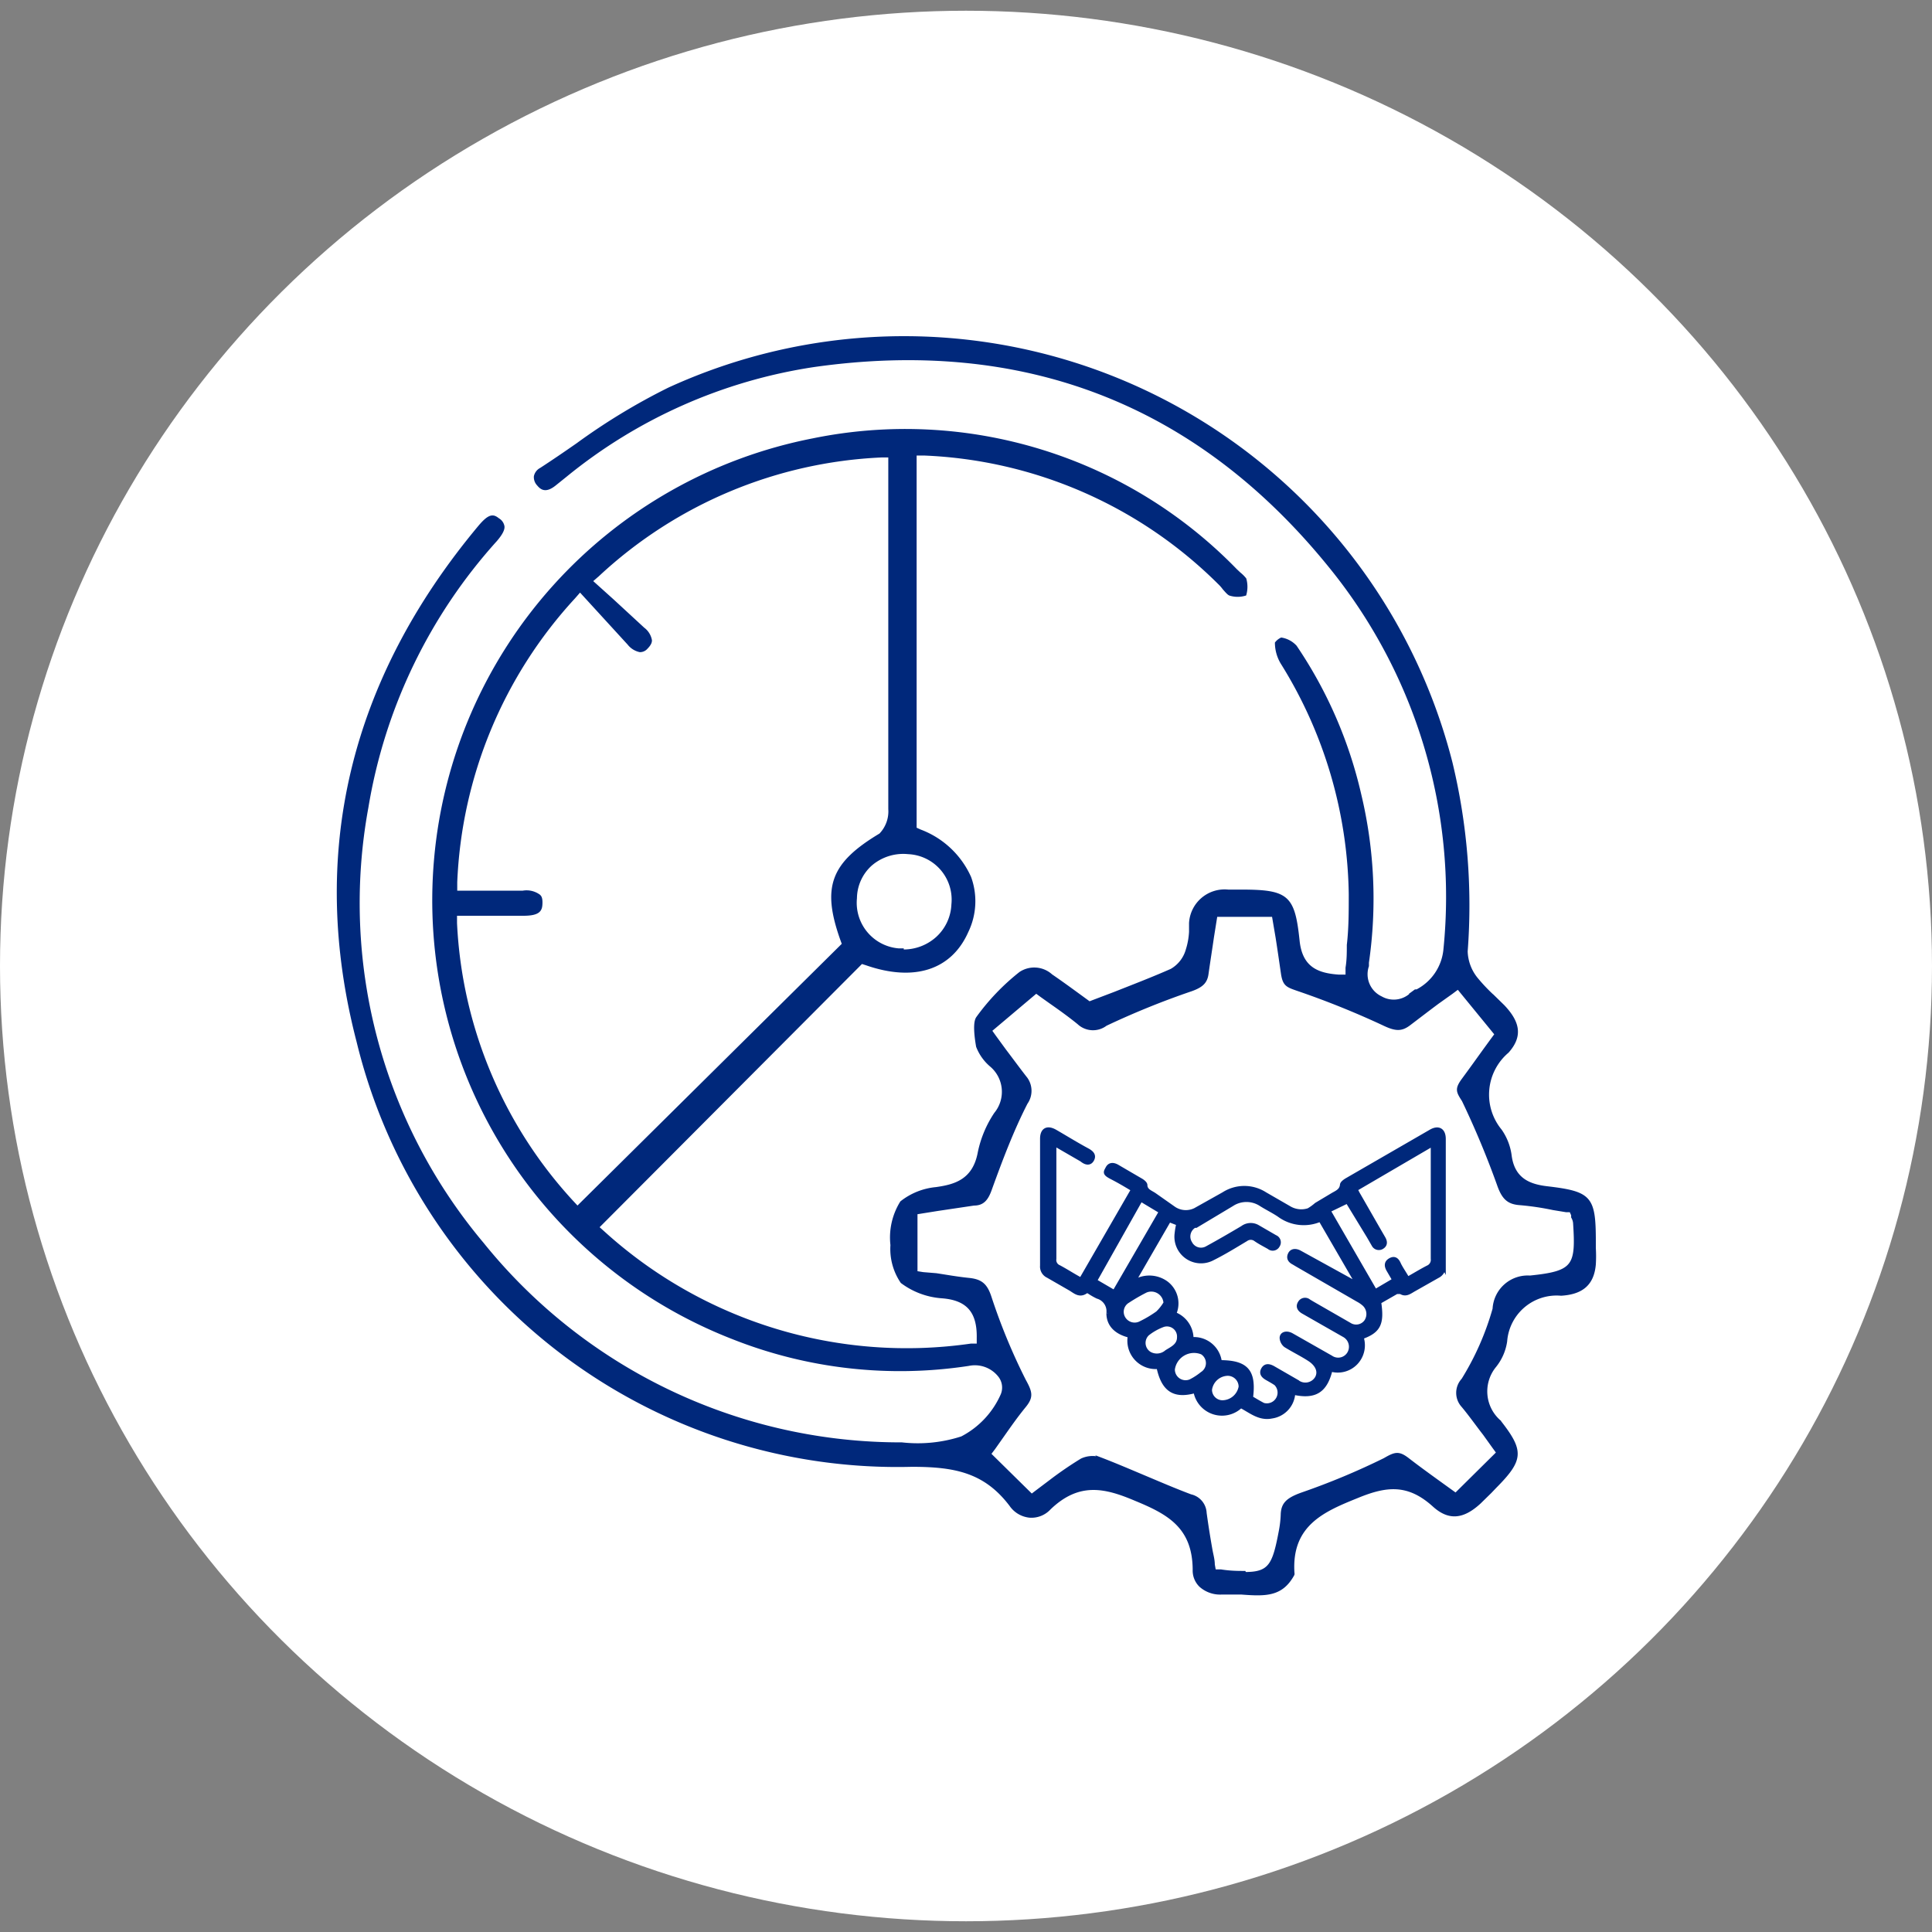
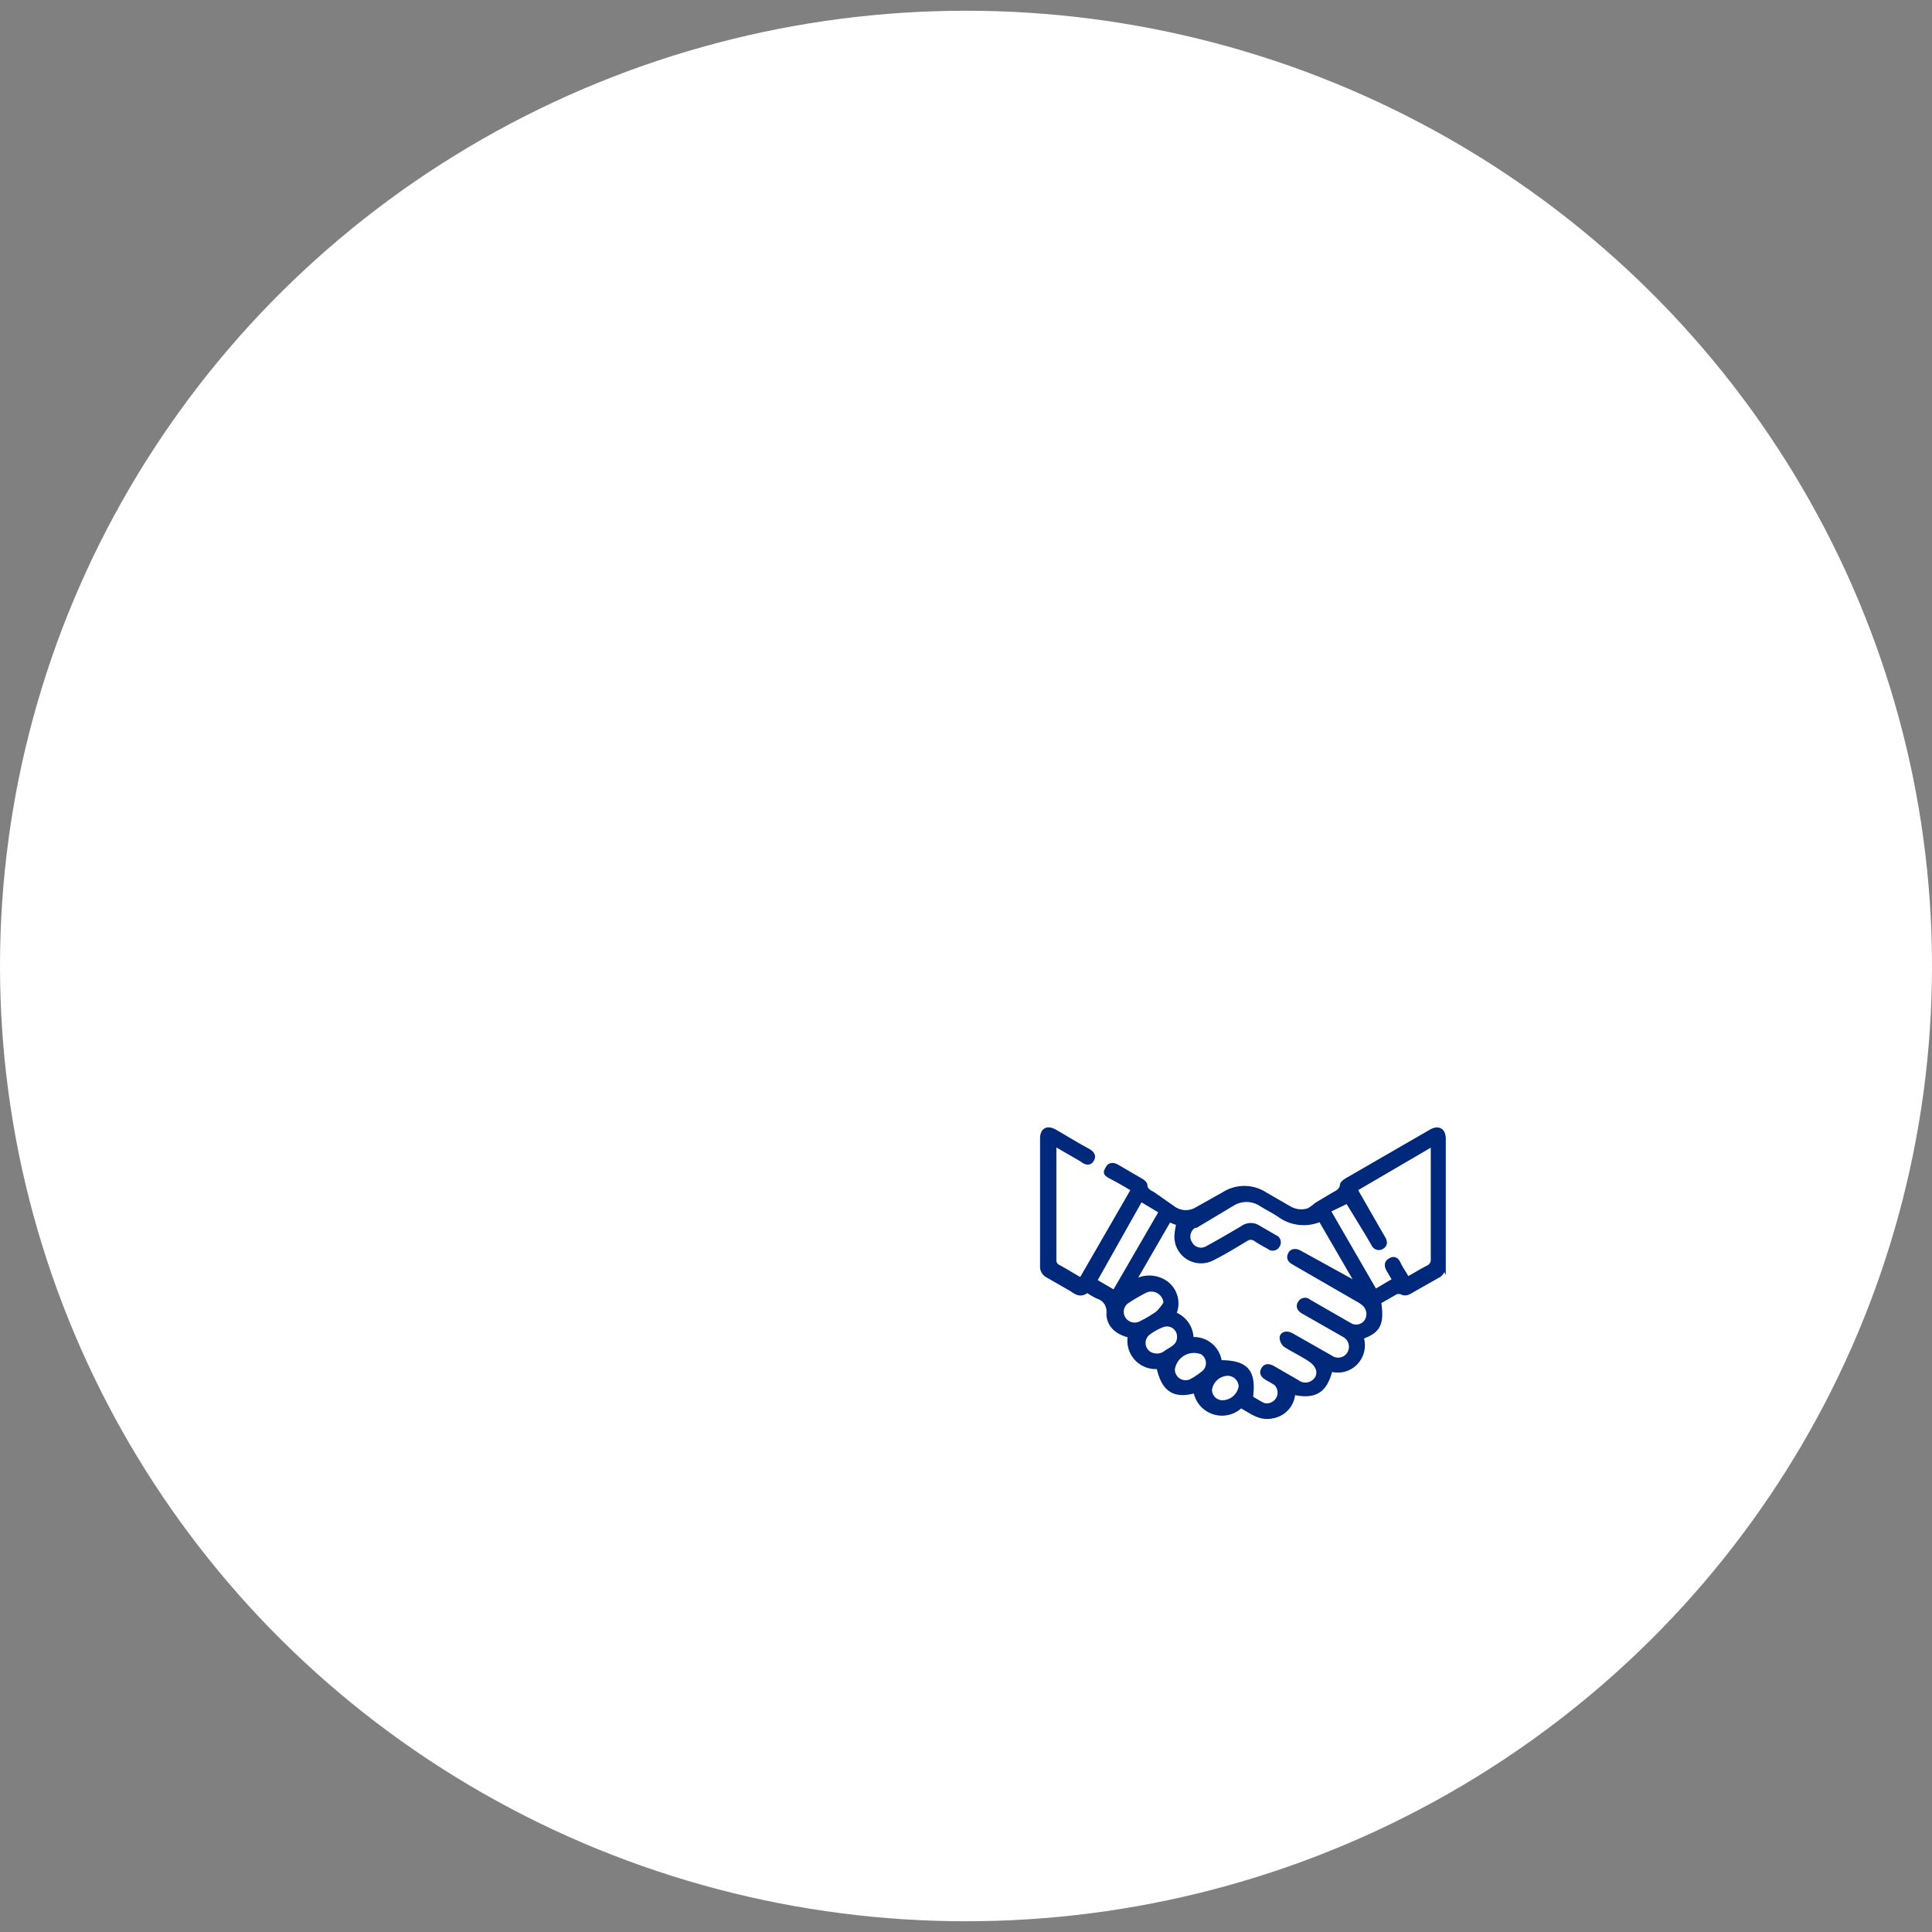
<svg xmlns="http://www.w3.org/2000/svg" id="Layer_1" data-name="Layer 1" width="90" height="90" viewBox="0 0 90 90">
  <rect x="0" y="0" width="90" height="90" fill="#808080" stroke="none" />
  <defs>
    <style>.cls-1{fill:#fff;}.cls-2,.cls-3{fill:#00287b;stroke:#00287b;stroke-miterlimit:10;}.cls-2{stroke-width:0.1px;}.cls-3{stroke-width:0.2px;}</style>
  </defs>
  <ellipse class="cls-1" cx="45" cy="45" rx="45" ry="44.5" />
-   <path class="cls-2" d="M57.07,74.23l.76,0c1.16.09,1.89.09,2.42-.88a.23.23,0,0,0,0-.09c-.14-2.25,1.44-2.9,3-3.53,1.34-.55,2.35-.66,3.54.42.7.63,1.36.58,2.15-.15l.5-.49.21-.22c1.28-1.29,1.31-1.69.21-3.09a1.84,1.84,0,0,1-.21-2.55,2.41,2.41,0,0,0,.51-1.17,2.36,2.36,0,0,1,2.56-2.17c1-.06,1.49-.5,1.57-1.41a6.4,6.4,0,0,0,0-.76v-.32c0-2.06-.19-2.27-2.22-2.51-.76-.09-1.55-.34-1.7-1.47a2.65,2.65,0,0,0-.46-1.19A2.61,2.61,0,0,1,70.24,49c.62-.7.56-1.34-.2-2.14l-.44-.43a8.18,8.18,0,0,1-.81-.85,2.11,2.11,0,0,1-.47-1.26,28.34,28.34,0,0,0-.71-8.8A26.31,26.31,0,0,0,31.16,18.1a29.27,29.27,0,0,0-4.27,2.59c-.56.39-1.13.78-1.7,1.15a.52.52,0,0,0-.27.35.51.51,0,0,0,.14.39c.15.18.35.35.79,0l.51-.41a23.89,23.89,0,0,1,11.55-5.12c9.78-1.39,17.85,1.73,24,9.3a24.37,24.37,0,0,1,5.38,17.88A2.4,2.4,0,0,1,66,46.14l-.07,0-.15.11a1.18,1.18,0,0,1-1.44.21A1.19,1.19,0,0,1,63.72,45l0-.16A20.83,20.83,0,0,0,63.36,37a20.42,20.42,0,0,0-3-6.89,1.16,1.16,0,0,0-.67-.36.69.69,0,0,0-.25.2,1.86,1.86,0,0,0,.26.93,20.85,20.85,0,0,1,3.18,10.79c0,.78,0,1.58-.09,2.35,0,.35,0,.7-.06,1.06l0,.37-.38,0c-1-.07-1.73-.38-1.86-1.63-.22-2.09-.5-2.33-2.7-2.33h-.58A1.61,1.61,0,0,0,55.44,43c0,.14,0,.28,0,.41a3.37,3.37,0,0,1-.15.83,1.56,1.56,0,0,1-.73.94c-.86.38-1.72.71-2.63,1.07l-1,.38-.18.07-.59-.43c-.37-.27-.77-.56-1.18-.84a1.19,1.19,0,0,0-1.46-.11,10.46,10.46,0,0,0-2,2.09c-.09.13-.15.47,0,1.34a2.22,2.22,0,0,0,.63.89,1.59,1.59,0,0,1,.21,2.23,5.12,5.12,0,0,0-.76,1.81c-.24,1.32-1.14,1.55-2,1.67a3.08,3.08,0,0,0-1.62.65,3.12,3.12,0,0,0-.45,2,2.75,2.75,0,0,0,.47,1.73,3.54,3.54,0,0,0,1.88.7c1.18.09,1.69.67,1.67,1.89v.32l-.32,0a21,21,0,0,1-17.08-5.21l-.29-.26L40.14,44.85l.22.07c2.22.77,3.93.22,4.7-1.52a3.25,3.25,0,0,0,.13-2.53,4.13,4.13,0,0,0-2.32-2.18l-.22-.1V21.17l.39,0a20.65,20.65,0,0,1,13.74,6,1.79,1.79,0,0,1,.22.25c.1.11.22.26.3.28a1.22,1.22,0,0,0,.71,0,1.35,1.35,0,0,0,0-.73,1.57,1.57,0,0,0-.26-.26l-.17-.16a21.47,21.47,0,0,0-19.71-6.08,21.88,21.88,0,0,0-3.75,41.86,21.16,21.16,0,0,0,11,1.25,1.44,1.44,0,0,1,1.41.5.87.87,0,0,1,.14.88,4.1,4.1,0,0,1-1.87,2,6.63,6.63,0,0,1-2.8.28h-.28a25,25,0,0,1-19.23-9.31,24.64,24.64,0,0,1-5.38-20.31,24.53,24.53,0,0,1,6-12.45c.24-.28.36-.5.34-.65a.48.48,0,0,0-.23-.33c-.23-.18-.4-.25-.89.33-6,7.18-7.94,15.27-5.67,24A25.88,25.88,0,0,0,42.48,68.28c2,0,3.4.27,4.59,1.84a1.23,1.23,0,0,0,.9.53,1.16,1.16,0,0,0,.93-.37c1.37-1.32,2.61-1,4-.41,1.53.63,2.7,1.27,2.71,3.26a1,1,0,0,0,.3.75,1.39,1.39,0,0,0,1,.35Zm.91-1c-.3,0-.66,0-1.1-.07l-.29,0-.05-.28c0-.23-.07-.46-.11-.69q-.15-.84-.27-1.71a.88.88,0,0,0-.69-.82c-.72-.27-1.44-.58-2.13-.87s-1.41-.6-2.12-.87a1.22,1.22,0,0,0-.84.07,16.91,16.91,0,0,0-1.46,1l-.61.46-.25.19-1.94-1.91.19-.25.43-.61c.33-.47.64-.91,1-1.35s.31-.66,0-1.22a27.88,27.88,0,0,1-1.6-3.87c-.19-.58-.42-.79-1-.85s-1-.14-1.53-.22L43,59.31l-.31-.05V56.52l1-.16,1.68-.25c.42,0,.62-.23.79-.72.49-1.35,1-2.71,1.66-4a1,1,0,0,0,0-1.15c-.33-.42-.65-.86-1-1.32l-.46-.63-.2-.28,2.11-1.78.23.17.45.32c.4.28.85.6,1.28.95a1,1,0,0,0,1.29.07,37.81,37.81,0,0,1,4-1.62c.49-.18.68-.37.73-.77.08-.57.17-1.13.25-1.69l.16-1H59.3l.17,1c.09.57.17,1.13.25,1.68s.23.6.72.77a40.3,40.3,0,0,1,4,1.61c.58.28.85.28,1.22,0s.85-.65,1.32-1l.66-.47.28-.21,1.75,2.14-.17.23-.35.48c-.31.43-.66.92-1,1.38s-.27.58,0,1a41.39,41.39,0,0,1,1.64,3.93c.22.63.47.85,1,.89a12.72,12.72,0,0,1,1.56.23l.61.1.2,0,.08.18,0,.1a.66.66,0,0,1,.09.27c.13,2,0,2.29-2.06,2.5a1.59,1.59,0,0,0-1.69,1.5,12.88,12.88,0,0,1-1.45,3.29.92.92,0,0,0,0,1.25c.35.42.65.85,1,1.3l.43.6.19.26-1.94,1.92-.25-.18-.61-.44c-.47-.34-.91-.66-1.35-1s-.61-.29-1.11,0a33.4,33.4,0,0,1-3.86,1.61c-.69.25-.91.48-.92,1a5,5,0,0,1-.08.7C59.33,72.88,59.16,73.28,58,73.28Zm-31.08-17-.26-.28A20.58,20.58,0,0,1,21.24,43l0-.39h3.14c.77,0,.83-.23.84-.53s-.08-.34-.11-.37a1,1,0,0,0-.75-.17H21.25V41.1a20.83,20.83,0,0,1,5.5-13.26l.27-.31L29.28,30a.91.91,0,0,0,.53.33.41.41,0,0,0,.32-.15c.19-.19.19-.31.19-.35a.87.87,0,0,0-.34-.55l-1.42-1.31-1-.9.31-.27a20.7,20.7,0,0,1,13.2-5.54l.36,0,0,.36,0,.32c0,.21,0,.4,0,.59v1c0,4.64,0,9.44,0,14.16A1.54,1.54,0,0,1,41,38.87c-2.27,1.36-2.67,2.46-1.81,4.89l.08.22Zm15.15-12h-.18a2.18,2.18,0,0,1-2-2.39,2.13,2.13,0,0,1,.7-1.55,2.3,2.3,0,0,1,1.74-.55,2.17,2.17,0,0,1,2.06,2.39h0a2.22,2.22,0,0,1-.72,1.55A2.32,2.32,0,0,1,42.05,44.28Z" />
  <path class="cls-3" d="M50.36,59.62l2.43-4.21c-.33-.2-.65-.39-1-.57s-.29-.23-.19-.42.28-.17.45-.07l1.08.63c.09.05.21.14.22.22,0,.27.24.34.42.46l.91.64a1,1,0,0,0,1,.07L57,55.63a1.78,1.78,0,0,1,1.93,0l1.11.64a1.1,1.1,0,0,0,.92.11,2.18,2.18,0,0,0,.36-.26l.77-.46c.19-.11.4-.19.43-.46,0-.08.13-.17.21-.22l3.93-2.27c.35-.2.59-.06.59.35,0,2,0,3.94,0,5.91a.5.5,0,0,1-.28.47l-1.13.64c-.19.11-.36.25-.59.1,0,0-.13,0-.19,0l-.82.47c.15,1,0,1.35-.82,1.64a1.18,1.18,0,0,1-.27,1.2,1.16,1.16,0,0,1-1.17.3c-.24,1-.72,1.31-1.74,1.08a1.16,1.16,0,0,1-1,1.11c-.58.12-1-.27-1.44-.49a1.25,1.25,0,0,1-2.11-.7c-1,.29-1.5-.06-1.72-1.12a1.22,1.22,0,0,1-1.33-1.45c-.56-.13-1-.45-1-1.05a.71.71,0,0,0-.51-.77,3.18,3.18,0,0,1-.4-.23s-.13-.07-.16,0c-.28.19-.48,0-.69-.13l-1.06-.61a.47.47,0,0,1-.27-.47V53.05c0-.41.23-.54.59-.34.52.3,1,.6,1.54.89.17.1.3.22.19.42s-.3.15-.48,0l-1.28-.74c0,.12,0,.19,0,.27v5.09a.36.36,0,0,0,.22.39C49.72,59.24,50,59.43,50.36,59.62Zm5.14,2.77a1.21,1.21,0,0,1,1.32,1.07c1.25,0,1.61.42,1.45,1.66.19.11.38.23.58.33a.6.6,0,0,0,.59-1c-.13-.09-.26-.16-.4-.24s-.31-.2-.2-.41.29-.17.47-.07l1.11.64a.63.63,0,0,0,.93-.17c.18-.32,0-.65-.33-.87s-.76-.43-1.13-.66a.48.48,0,0,1-.18-.34c0-.2.23-.26.46-.13L62,63.24a.6.6,0,0,0,.86-.2.62.62,0,0,0-.25-.85l-1-.57-.91-.52c-.17-.1-.25-.24-.14-.41a.27.27,0,0,1,.41-.07l.15.09,1.74,1a.58.58,0,0,0,.78-.14.63.63,0,0,0-.09-.82,1.49,1.49,0,0,0-.29-.2l-2.84-1.64-.15-.09c-.18-.09-.26-.22-.17-.4s.29-.16.45-.07L63,59.7a1.26,1.26,0,0,0,.25.11l-1.74-3a1.93,1.93,0,0,1-1.93-.22c-.27-.18-.56-.32-.83-.49a1.24,1.24,0,0,0-1.37,0l-1.67,1-.07,0a.58.58,0,0,0-.2.81.57.57,0,0,0,.8.23c.55-.3,1.1-.62,1.64-.94a.64.64,0,0,1,.69-.05l.83.48a.26.26,0,0,1,.12.39.26.26,0,0,1-.4.08c-.21-.12-.43-.23-.63-.37a.38.38,0,0,0-.45,0c-.52.31-1,.61-1.56.89a1.14,1.14,0,0,1-1.66-1.17A3,3,0,0,1,54.9,57l-.44-.17-1.7,2.94a1.34,1.34,0,0,1,1.56,0,1.18,1.18,0,0,1,.37,1.44A1.23,1.23,0,0,1,55.5,62.39Zm6.38-6,2.18,3.77.9-.53-.28-.48c-.1-.18-.11-.34.09-.45s.31,0,.39.18.27.45.41.7c.32-.18.63-.37.94-.53a.39.39,0,0,0,.24-.41c0-1.69,0-3.37,0-5.06,0-.08,0-.17,0-.29L63.14,55.4c.06.11.1.2.15.28.38.66.76,1.33,1.15,2,.1.17.1.32-.08.42A.27.27,0,0,1,64,58l-.23-.4-1-1.64Zm-8.74-.52L51,59.67l.91.53,2.18-3.76ZM54.3,60.7a.67.67,0,0,0-.93-.58,8.52,8.52,0,0,0-.83.48.59.59,0,0,0-.21.81.61.61,0,0,0,.83.22,5.4,5.4,0,0,0,.77-.46A2.2,2.2,0,0,0,54.3,60.7Zm.63,1.59a.57.57,0,0,0-.75-.57,2.63,2.63,0,0,0-.73.41.59.59,0,0,0,.11.94.7.7,0,0,0,.79-.09C54.62,62.81,54.93,62.68,54.93,62.29Zm-.3,1.5a.6.6,0,0,0,.83.56A3,3,0,0,0,56,64,.59.59,0,0,0,56,63,1,1,0,0,0,54.63,63.79Zm3.17.81a.61.61,0,0,0-.61-.61.86.86,0,0,0-.83.75.59.59,0,0,0,.59.59A.88.88,0,0,0,57.8,64.6Z" />
</svg>